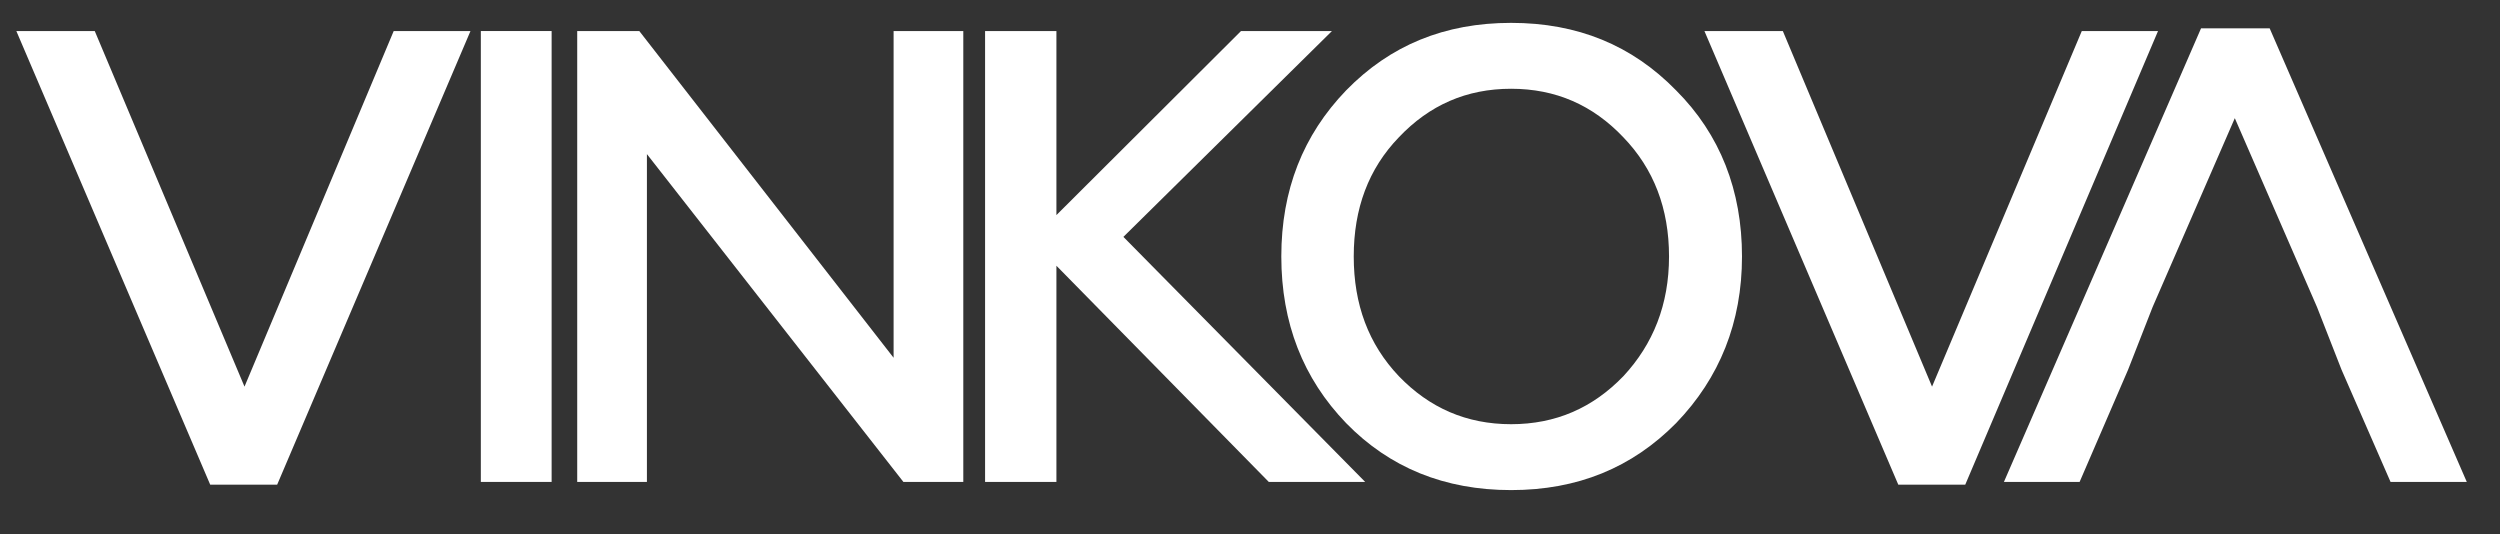
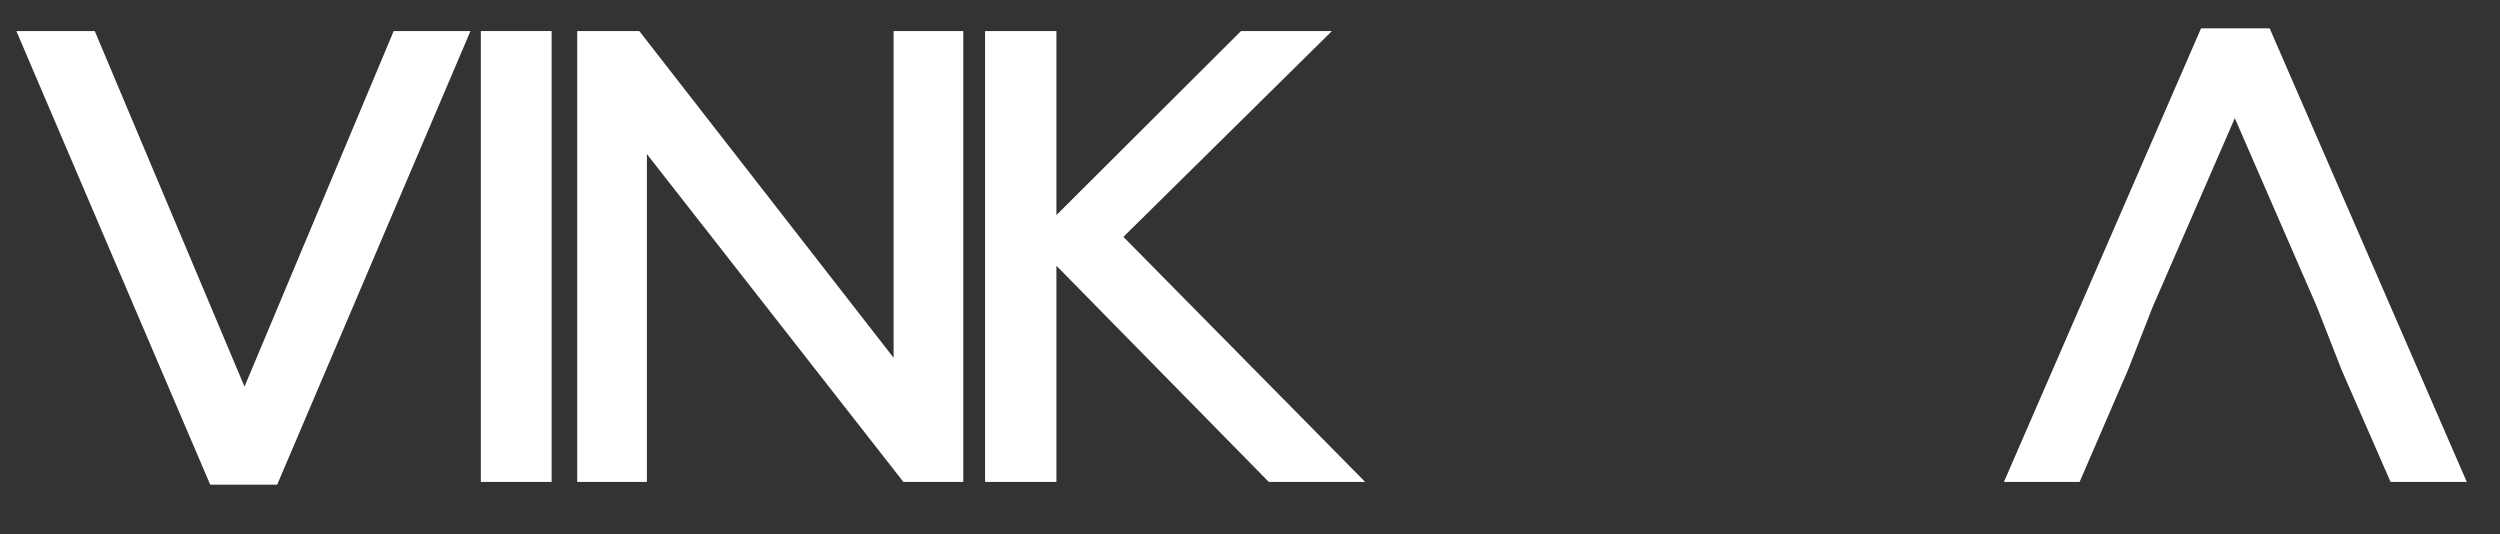
<svg xmlns="http://www.w3.org/2000/svg" viewBox="0 0 459.1 98.1">
  <rect x="0" y="0" width="459.1" height="98.1" fill="#333333" stroke="none" />
  <defs>
    <style>      .cls-1 {        fill: #fff;      }    </style>
  </defs>
  <g>
    <g id="Capa_1">
      <g>
        <polygon class="cls-1" points="44.9 71 17.4 5.7 3 5.7 38.6 89 50.9 89 86.4 5.7 72.3 5.7 44.9 71" />
        <rect class="cls-1" x="88.3" y="5.7" width="13" height="82.8" />
        <polygon class="cls-1" points="164.1 65.7 117.4 5.7 106 5.7 106 88.5 118.8 88.5 118.8 28.3 165.9 88.5 176.9 88.5 176.9 5.7 164.1 5.7 164.1 65.7" />
        <polygon class="cls-1" points="244.6 5.7 227.9 5.7 194 39.5 194 5.7 180.9 5.7 180.9 88.5 194 88.5 194 48.8 233 88.5 250.7 88.5 206.3 43.5 244.6 5.7" />
-         <path class="cls-1" d="M277.5,4.2c-12.2,0-22.2,4.1-30.3,12.4-7.9,8.2-11.9,18.3-11.9,30.5s4,22.4,11.9,30.6c8,8.2,18.1,12.3,30.3,12.3s22.2-4.1,30.3-12.3c8-8.3,12.1-18.5,12.1-30.6s-4-22.4-12.1-30.5c-8.1-8.3-18.1-12.4-30.3-12.4ZM298.1,69.1c-5.6,5.8-12.4,8.8-20.6,8.8s-15-3-20.6-8.8c-5.6-5.9-8.3-13.2-8.3-22s2.7-16.1,8.3-21.9c5.6-5.9,12.4-8.9,20.6-8.9s15,3,20.6,8.9c5.6,5.8,8.4,13.1,8.4,21.9s-2.9,16.1-8.4,22Z" />
-         <polygon class="cls-1" points="354.8 71 327.4 5.7 313 5.7 348.6 89 360.9 89 396.3 5.7 382.3 5.7 354.8 71" />
        <polygon class="cls-1" points="416.8 5.2 404.2 5.2 368 88.5 381.9 88.5 390.8 67.9 395.3 56.4 410.4 21.7 425.5 56.4 430 67.9 439 88.5 453 88.5 416.8 5.2" />
      </g>
    </g>
  </g>
</svg>